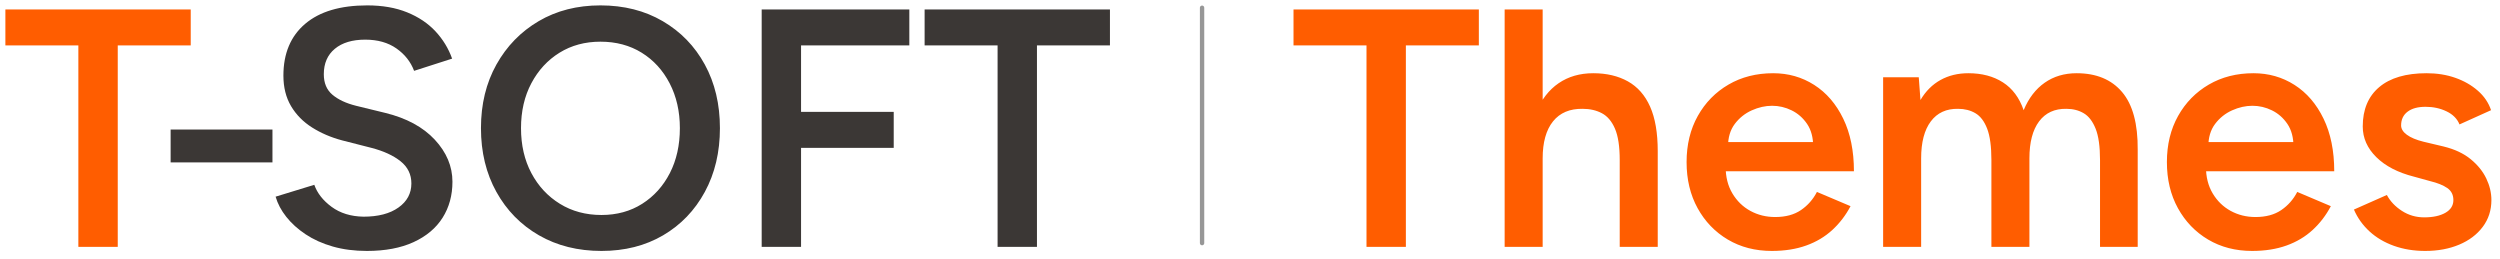
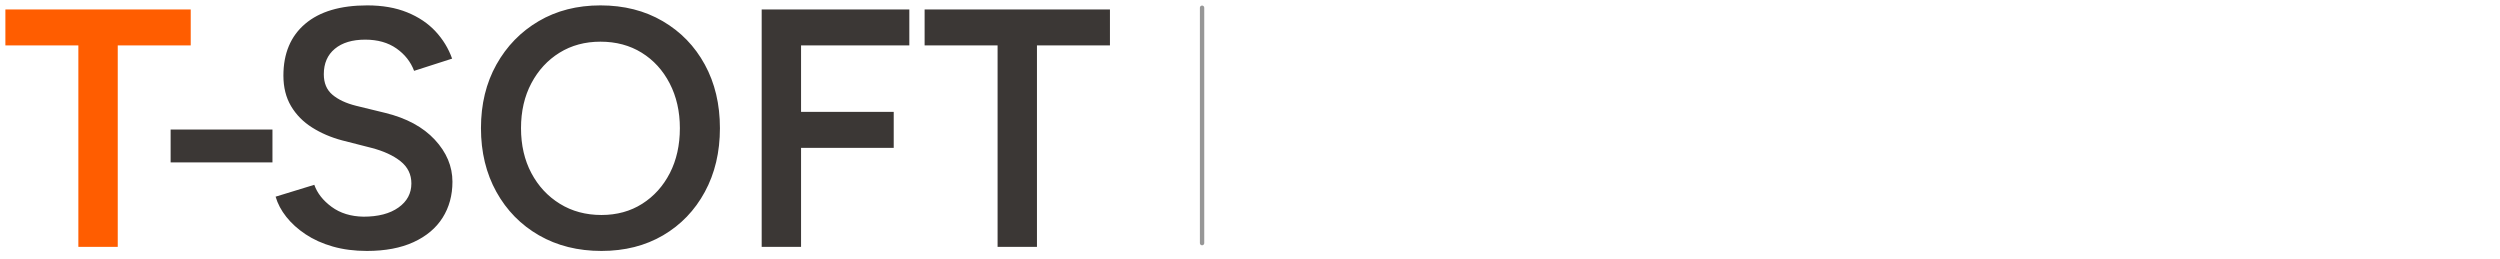
<svg xmlns="http://www.w3.org/2000/svg" width="232" height="24" viewBox="0 0 232 24" fill="none">
-   <path d="M126.811 22.909V4.214H120.038V0.878H137.237V4.214H130.465V22.909H126.811ZM139.631 22.909V0.878H143.159V22.909H139.631ZM150.31 22.909V14.852H153.838V22.909H150.31ZM150.31 14.852C150.31 13.593 150.163 12.623 149.869 11.941C149.575 11.259 149.171 10.781 148.656 10.509C148.142 10.236 147.548 10.099 146.876 10.099C145.679 10.078 144.761 10.467 144.12 11.264C143.48 12.061 143.159 13.205 143.159 14.695H141.805C141.805 13.037 142.052 11.615 142.545 10.43C143.039 9.244 143.737 8.342 144.64 7.723C145.543 7.104 146.614 6.795 147.853 6.795C149.092 6.795 150.163 7.047 151.066 7.55C151.969 8.054 152.657 8.835 153.129 9.895C153.602 10.955 153.838 12.334 153.838 14.034V14.852H150.31ZM164.422 23.287C162.889 23.287 161.529 22.935 160.343 22.233C159.156 21.53 158.222 20.559 157.539 19.321C156.857 18.083 156.515 16.656 156.515 15.041C156.515 13.425 156.862 11.998 157.555 10.76C158.248 9.522 159.198 8.552 160.406 7.849C161.613 7.146 162.994 6.795 164.548 6.795C165.955 6.795 167.225 7.157 168.359 7.881C169.493 8.604 170.391 9.648 171.053 11.012C171.714 12.376 172.045 14.002 172.045 15.891H159.665L160.138 15.45C160.138 16.415 160.348 17.249 160.768 17.952C161.188 18.655 161.744 19.195 162.437 19.573C163.13 19.951 163.897 20.14 164.737 20.14C165.703 20.14 166.501 19.925 167.131 19.494C167.761 19.064 168.254 18.503 168.611 17.811L171.73 19.132C171.289 19.972 170.727 20.706 170.045 21.336C169.362 21.965 168.554 22.448 167.619 22.783C166.685 23.119 165.619 23.287 164.422 23.287ZM160.358 13.625L159.854 13.184H168.737L168.265 13.625C168.265 12.764 168.076 12.056 167.698 11.5C167.32 10.944 166.842 10.524 166.265 10.241C165.687 9.958 165.083 9.816 164.453 9.816C163.823 9.816 163.193 9.958 162.563 10.241C161.933 10.524 161.408 10.944 160.988 11.5C160.568 12.056 160.358 12.764 160.358 13.625ZM174.754 22.909V7.172H178.061L178.219 9.281C178.702 8.463 179.321 7.844 180.077 7.424C180.833 7.005 181.694 6.795 182.66 6.795C183.92 6.795 184.991 7.078 185.873 7.645C186.755 8.211 187.396 9.071 187.795 10.225C188.257 9.113 188.908 8.264 189.748 7.676C190.588 7.088 191.575 6.795 192.709 6.795C194.536 6.795 195.943 7.377 196.93 8.542C197.917 9.706 198.4 11.495 198.379 13.908V22.909H194.882V14.852C194.882 13.593 194.746 12.623 194.473 11.941C194.2 11.259 193.832 10.781 193.37 10.509C192.908 10.236 192.373 10.099 191.764 10.099C190.672 10.078 189.827 10.467 189.228 11.264C188.63 12.061 188.33 13.205 188.33 14.695V22.909H184.802V14.852C184.802 13.593 184.671 12.623 184.409 11.941C184.146 11.259 183.784 10.781 183.322 10.509C182.86 10.236 182.324 10.099 181.715 10.099C180.623 10.078 179.778 10.467 179.18 11.264C178.581 12.061 178.282 13.205 178.282 14.695V22.909H174.754ZM208.994 23.287C207.461 23.287 206.102 22.935 204.915 22.233C203.729 21.53 202.794 20.559 202.112 19.321C201.429 18.083 201.088 16.656 201.088 15.041C201.088 13.425 201.434 11.998 202.127 10.76C202.82 9.522 203.771 8.552 204.978 7.849C206.186 7.146 207.566 6.795 209.12 6.795C210.527 6.795 211.798 7.157 212.932 7.881C214.066 8.604 214.964 9.648 215.625 11.012C216.287 12.376 216.617 14.002 216.617 15.891H204.238L204.71 15.45C204.71 16.415 204.92 17.249 205.34 17.952C205.76 18.655 206.317 19.195 207.01 19.573C207.703 19.951 208.469 20.14 209.309 20.14C210.275 20.14 211.073 19.925 211.703 19.494C212.333 19.064 212.827 18.503 213.184 17.811L216.302 19.132C215.861 19.972 215.3 20.706 214.617 21.336C213.935 21.965 213.126 22.448 212.192 22.783C211.257 23.119 210.191 23.287 208.994 23.287ZM204.931 13.625L204.427 13.184H213.31L212.837 13.625C212.837 12.764 212.648 12.056 212.27 11.5C211.892 10.944 211.415 10.524 210.837 10.241C210.26 9.958 209.656 9.816 209.026 9.816C208.396 9.816 207.766 9.958 207.136 10.241C206.506 10.524 205.981 10.944 205.561 11.5C205.141 12.056 204.931 12.764 204.931 13.625ZM225.059 23.287C224.009 23.287 223.043 23.13 222.161 22.815C221.279 22.5 220.523 22.054 219.893 21.477C219.263 20.9 218.78 20.224 218.444 19.447L221.5 18.094C221.815 18.681 222.282 19.174 222.902 19.573C223.521 19.972 224.209 20.171 224.965 20.171C225.784 20.171 226.44 20.029 226.934 19.746C227.427 19.463 227.674 19.069 227.674 18.566C227.674 18.083 227.485 17.711 227.107 17.449C226.729 17.186 226.193 16.971 225.5 16.803L224.02 16.394C222.529 16.017 221.363 15.413 220.523 14.584C219.683 13.756 219.263 12.806 219.263 11.736C219.263 10.162 219.773 8.945 220.791 8.085C221.81 7.225 223.274 6.795 225.185 6.795C226.151 6.795 227.039 6.936 227.847 7.22C228.656 7.503 229.354 7.902 229.942 8.416C230.53 8.93 230.939 9.533 231.17 10.225L228.241 11.547C228.031 11.023 227.632 10.619 227.044 10.336C226.456 10.052 225.805 9.911 225.091 9.911C224.377 9.911 223.82 10.063 223.421 10.367C223.022 10.671 222.823 11.096 222.823 11.642C222.823 11.956 223.001 12.245 223.358 12.507C223.715 12.769 224.23 12.985 224.902 13.152L226.76 13.593C227.789 13.845 228.629 14.238 229.28 14.773C229.931 15.308 230.414 15.906 230.729 16.567C231.044 17.228 231.202 17.894 231.202 18.566C231.202 19.51 230.934 20.339 230.399 21.052C229.863 21.766 229.133 22.317 228.209 22.705C227.285 23.093 226.235 23.287 225.059 23.287Z" fill="#FF5D00" />
  <path d="M7.272 22.909V4.214H0.5V0.878H17.699V4.214H10.927V22.909H7.272Z" fill="#FF5D00" />
  <path d="M15.834 15.072V12.019H25.284V15.072H15.834ZM34.049 23.287C32.894 23.287 31.839 23.151 30.883 22.878C29.928 22.605 29.088 22.227 28.363 21.745C27.639 21.262 27.04 20.722 26.568 20.124C26.095 19.526 25.765 18.902 25.576 18.251L29.167 17.15C29.44 17.926 29.975 18.608 30.773 19.195C31.571 19.783 32.558 20.087 33.734 20.108C35.099 20.108 36.181 19.825 36.979 19.258C37.777 18.692 38.176 17.947 38.176 17.024C38.176 16.184 37.84 15.497 37.168 14.962C36.496 14.427 35.593 14.013 34.459 13.719L31.75 13.027C30.721 12.754 29.791 12.355 28.962 11.831C28.132 11.306 27.481 10.645 27.009 9.848C26.536 9.05 26.3 8.106 26.3 7.015C26.3 4.959 26.972 3.359 28.316 2.215C29.66 1.072 31.582 0.5 34.081 0.5C35.488 0.5 36.721 0.715 37.782 1.145C38.842 1.575 39.719 2.163 40.412 2.908C41.105 3.653 41.62 4.497 41.956 5.441L38.428 6.574C38.113 5.735 37.567 5.043 36.79 4.497C36.013 3.952 35.047 3.679 33.892 3.679C32.695 3.679 31.755 3.962 31.072 4.529C30.39 5.095 30.049 5.882 30.049 6.889C30.049 7.707 30.316 8.342 30.852 8.793C31.387 9.244 32.117 9.585 33.041 9.816L35.75 10.477C37.724 10.96 39.257 11.789 40.349 12.964C41.441 14.139 41.987 15.44 41.987 16.866C41.987 18.125 41.683 19.237 41.074 20.203C40.465 21.168 39.567 21.923 38.38 22.469C37.194 23.014 35.75 23.287 34.049 23.287ZM55.816 23.287C53.632 23.287 51.7 22.804 50.02 21.839C48.34 20.874 47.022 19.531 46.066 17.811C45.111 16.09 44.633 14.118 44.633 11.893C44.633 9.669 45.111 7.702 46.066 5.992C47.022 4.282 48.329 2.939 49.988 1.964C51.647 0.988 53.558 0.5 55.721 0.5C57.905 0.5 59.832 0.988 61.501 1.964C63.171 2.939 64.473 4.282 65.407 5.992C66.342 7.702 66.809 9.669 66.809 11.893C66.809 14.118 66.342 16.09 65.407 17.811C64.473 19.531 63.181 20.874 61.533 21.839C59.884 22.804 57.979 23.287 55.816 23.287ZM55.816 19.951C57.244 19.951 58.504 19.605 59.596 18.912C60.688 18.22 61.543 17.27 62.163 16.064C62.782 14.857 63.092 13.467 63.092 11.893C63.092 10.341 62.777 8.956 62.147 7.739C61.517 6.522 60.651 5.573 59.548 4.891C58.446 4.209 57.17 3.868 55.721 3.868C54.293 3.868 53.028 4.209 51.925 4.891C50.823 5.573 49.951 6.517 49.311 7.723C48.67 8.93 48.35 10.32 48.35 11.893C48.35 13.467 48.67 14.857 49.311 16.064C49.951 17.27 50.833 18.22 51.957 18.912C53.08 19.605 54.367 19.951 55.816 19.951ZM70.684 22.909V0.878H84.386V4.214H74.338V10.383H82.937V13.719H74.338V22.909H70.684ZM92.576 22.909V4.214H85.804V0.878H103.003V4.214H96.23V22.909H92.576Z" fill="#3B3735" />
  <path d="M111.552 0.515C111.664 0.515 111.754 0.605 111.754 0.716V22.562C111.754 22.674 111.664 22.764 111.552 22.764C111.441 22.764 111.35 22.674 111.35 22.562V0.716C111.35 0.605 111.441 0.515 111.552 0.515Z" fill="#979797" />
</svg>